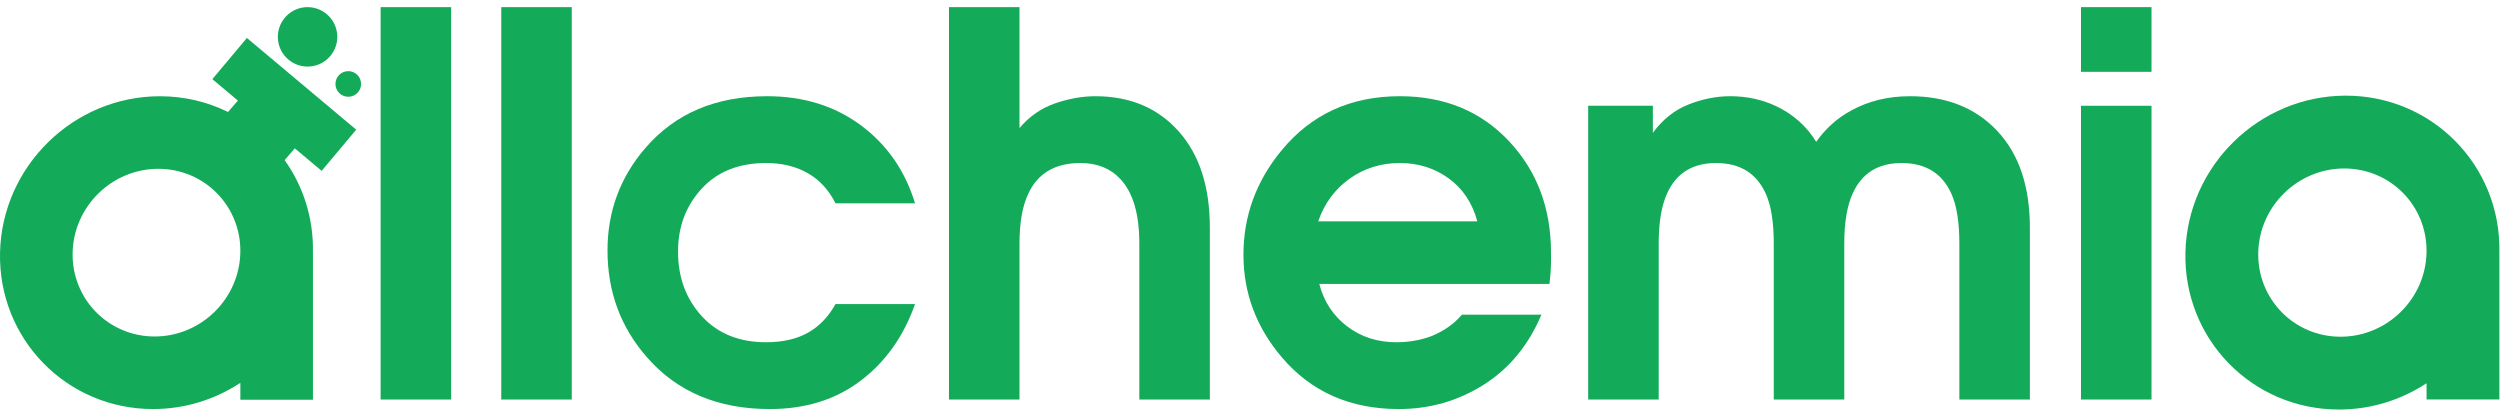
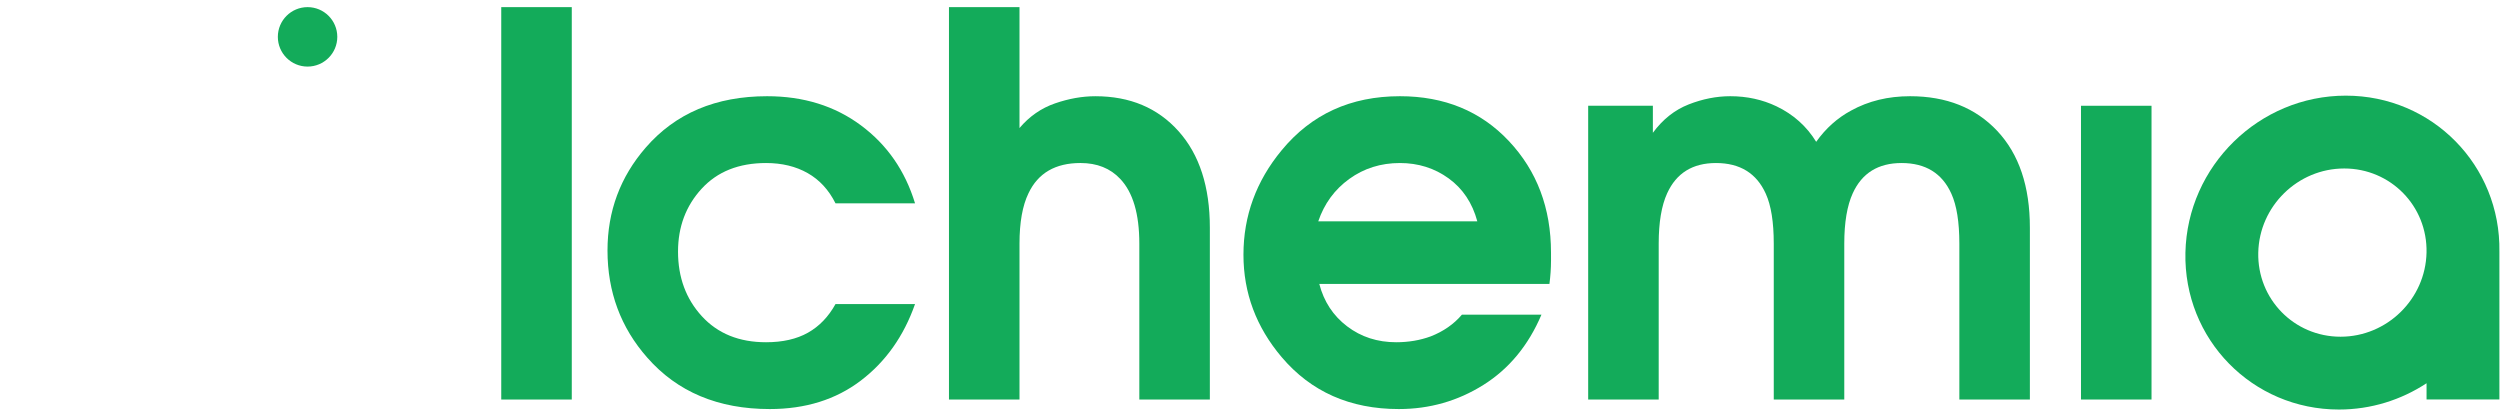
<svg xmlns="http://www.w3.org/2000/svg" width="204" height="34" viewBox="0 0 204 34" fill="none">
-   <path d="M169.809 0.582V5.861H175.564V0.582H169.809Z" fill="#13AB5A" />
  <path d="M169.809 8.63V32.601H175.564V8.63H169.809Z" fill="#13AB5A" />
  <path d="M27.523 3.007C27.523 4.347 26.437 5.433 25.097 5.433C23.758 5.433 22.672 4.347 22.672 3.007C22.672 1.668 23.758 0.582 25.097 0.582C26.437 0.582 27.523 1.668 27.523 3.007Z" fill="#13AB5A" />
-   <path fill-rule="evenodd" clip-rule="evenodd" d="M29.067 10.582L20.147 3.098L17.327 6.459L19.411 8.207L18.607 9.137C16.937 8.315 15.052 7.853 13.048 7.853C5.998 7.853 0.157 13.568 0.003 20.616C-0.151 27.665 5.439 33.379 12.49 33.379C15.107 33.379 17.558 32.591 19.613 31.24V32.617H25.537V20.579H25.535C25.589 17.767 24.729 15.17 23.227 13.065L24.056 12.105L26.247 13.943L29.067 10.582ZM19.611 20.616C19.529 24.394 16.398 27.457 12.619 27.457C8.84 27.457 5.844 24.394 5.926 20.616C6.009 16.838 9.14 13.775 12.919 13.775C16.698 13.775 19.694 16.838 19.611 20.616Z" fill="#13AB5A" />
-   <path d="M29.465 6.85C29.465 7.428 28.996 7.896 28.419 7.896C27.841 7.896 27.373 7.428 27.373 6.85C27.373 6.273 27.841 5.805 28.419 5.805C28.996 5.805 29.465 6.273 29.465 6.85Z" fill="#13AB5A" />
  <path fill-rule="evenodd" clip-rule="evenodd" d="M190.859 33.418C193.486 33.418 195.945 32.628 198.007 31.272V32.596H203.951V20.532C204.062 13.496 198.467 7.805 191.419 7.805C184.345 7.805 178.485 13.539 178.33 20.612C178.175 27.685 183.785 33.418 190.859 33.418ZM190.989 27.476C194.781 27.476 197.922 24.403 198.005 20.612C198.088 16.821 195.081 13.748 191.29 13.748C187.498 13.748 184.356 16.821 184.274 20.612C184.191 24.403 187.197 27.476 190.989 27.476Z" fill="#13AB5A" />
-   <path d="M31.058 0.583V32.6L36.812 32.602V0.583H31.058Z" fill="#13AB5A" />
+   <path d="M31.058 0.583V32.6V0.583H31.058Z" fill="#13AB5A" />
  <path d="M40.902 32.6V0.583H46.657V32.602L40.902 32.6Z" fill="#13AB5A" />
  <path d="M62.812 33.379C65.725 33.379 68.199 32.608 70.233 31.064C72.266 29.521 73.744 27.437 74.667 24.812H68.177C67.601 25.851 66.851 26.629 65.928 27.149C65.005 27.668 63.865 27.927 62.51 27.927C60.317 27.928 58.572 27.221 57.274 25.807C55.976 24.394 55.327 22.634 55.327 20.529C55.327 18.509 55.969 16.8 57.252 15.401C58.536 14.002 60.288 13.303 62.51 13.303C63.808 13.303 64.94 13.577 65.906 14.125C66.872 14.673 67.629 15.495 68.177 16.591H74.667C73.86 13.937 72.389 11.817 70.254 10.23C68.12 8.644 65.567 7.851 62.596 7.851C58.413 7.851 55.111 9.25 52.687 12.048C50.61 14.442 49.572 17.24 49.572 20.442C49.572 23.817 50.654 26.73 52.817 29.182C55.269 31.98 58.601 33.379 62.812 33.379Z" fill="#13AB5A" />
  <path d="M92.969 32.6V19.879C92.969 17.456 92.45 15.696 91.412 14.6C90.604 13.735 89.522 13.302 88.167 13.302C86.118 13.302 84.705 14.124 83.926 15.768C83.436 16.778 83.191 18.148 83.191 19.879V32.6H77.436V0.583H83.191V10.448C83.998 9.496 84.965 8.825 86.09 8.436C87.215 8.047 88.311 7.852 89.378 7.852C92.205 7.852 94.469 8.804 96.171 10.708C97.873 12.612 98.724 15.237 98.724 18.583V32.602L92.969 32.6Z" fill="#13AB5A" />
  <path fill-rule="evenodd" clip-rule="evenodd" d="M126.434 23.168C126.518 22.537 126.561 21.901 126.563 21.264L126.562 20.615C126.562 16.981 125.416 13.945 123.122 11.507C120.829 9.07 117.865 7.851 114.231 7.851C110.221 7.851 107.005 9.322 104.582 12.264C102.505 14.774 101.466 17.615 101.466 20.788C101.466 23.904 102.505 26.687 104.582 29.139C106.976 31.966 110.163 33.379 114.144 33.379C116.654 33.379 118.954 32.722 121.045 31.41C123.136 30.098 124.716 28.187 125.783 25.677H119.293C118.629 26.456 117.779 27.047 116.74 27.451C115.875 27.768 114.937 27.927 113.928 27.927C112.399 27.927 111.065 27.494 109.926 26.629C108.786 25.764 108.029 24.61 107.654 23.168H126.434ZM114.232 13.303C115.732 13.303 117.059 13.721 118.213 14.558C119.366 15.394 120.145 16.562 120.549 18.062H107.569C108.059 16.62 108.903 15.466 110.1 14.601C111.297 13.736 112.674 13.303 114.232 13.303Z" fill="#13AB5A" />
  <path d="M159.883 32.6V19.88C159.883 18.12 159.666 16.764 159.234 15.812C158.484 14.139 157.128 13.303 155.167 13.303C153.262 13.303 151.935 14.125 151.186 15.769C150.724 16.778 150.493 18.148 150.493 19.879V32.6H144.739V19.88C144.739 18.12 144.522 16.764 144.09 15.812C143.34 14.139 141.984 13.303 140.023 13.303C138.118 13.303 136.792 14.125 136.042 15.769C135.58 16.778 135.35 18.148 135.35 19.879V32.6H129.595V8.63H134.874V10.837C135.682 9.74 136.655 8.968 137.795 8.521C138.934 8.075 140.066 7.851 141.192 7.851C142.547 7.851 143.802 8.125 144.956 8.673C146.34 9.336 147.422 10.303 148.201 11.572C148.979 10.476 149.931 9.625 151.056 9.019C152.47 8.24 154.071 7.851 155.859 7.851C158.83 7.851 161.203 8.796 162.977 10.685C164.751 12.575 165.638 15.207 165.638 18.581V32.6L159.883 32.6Z" fill="#13AB5A" />
</svg>